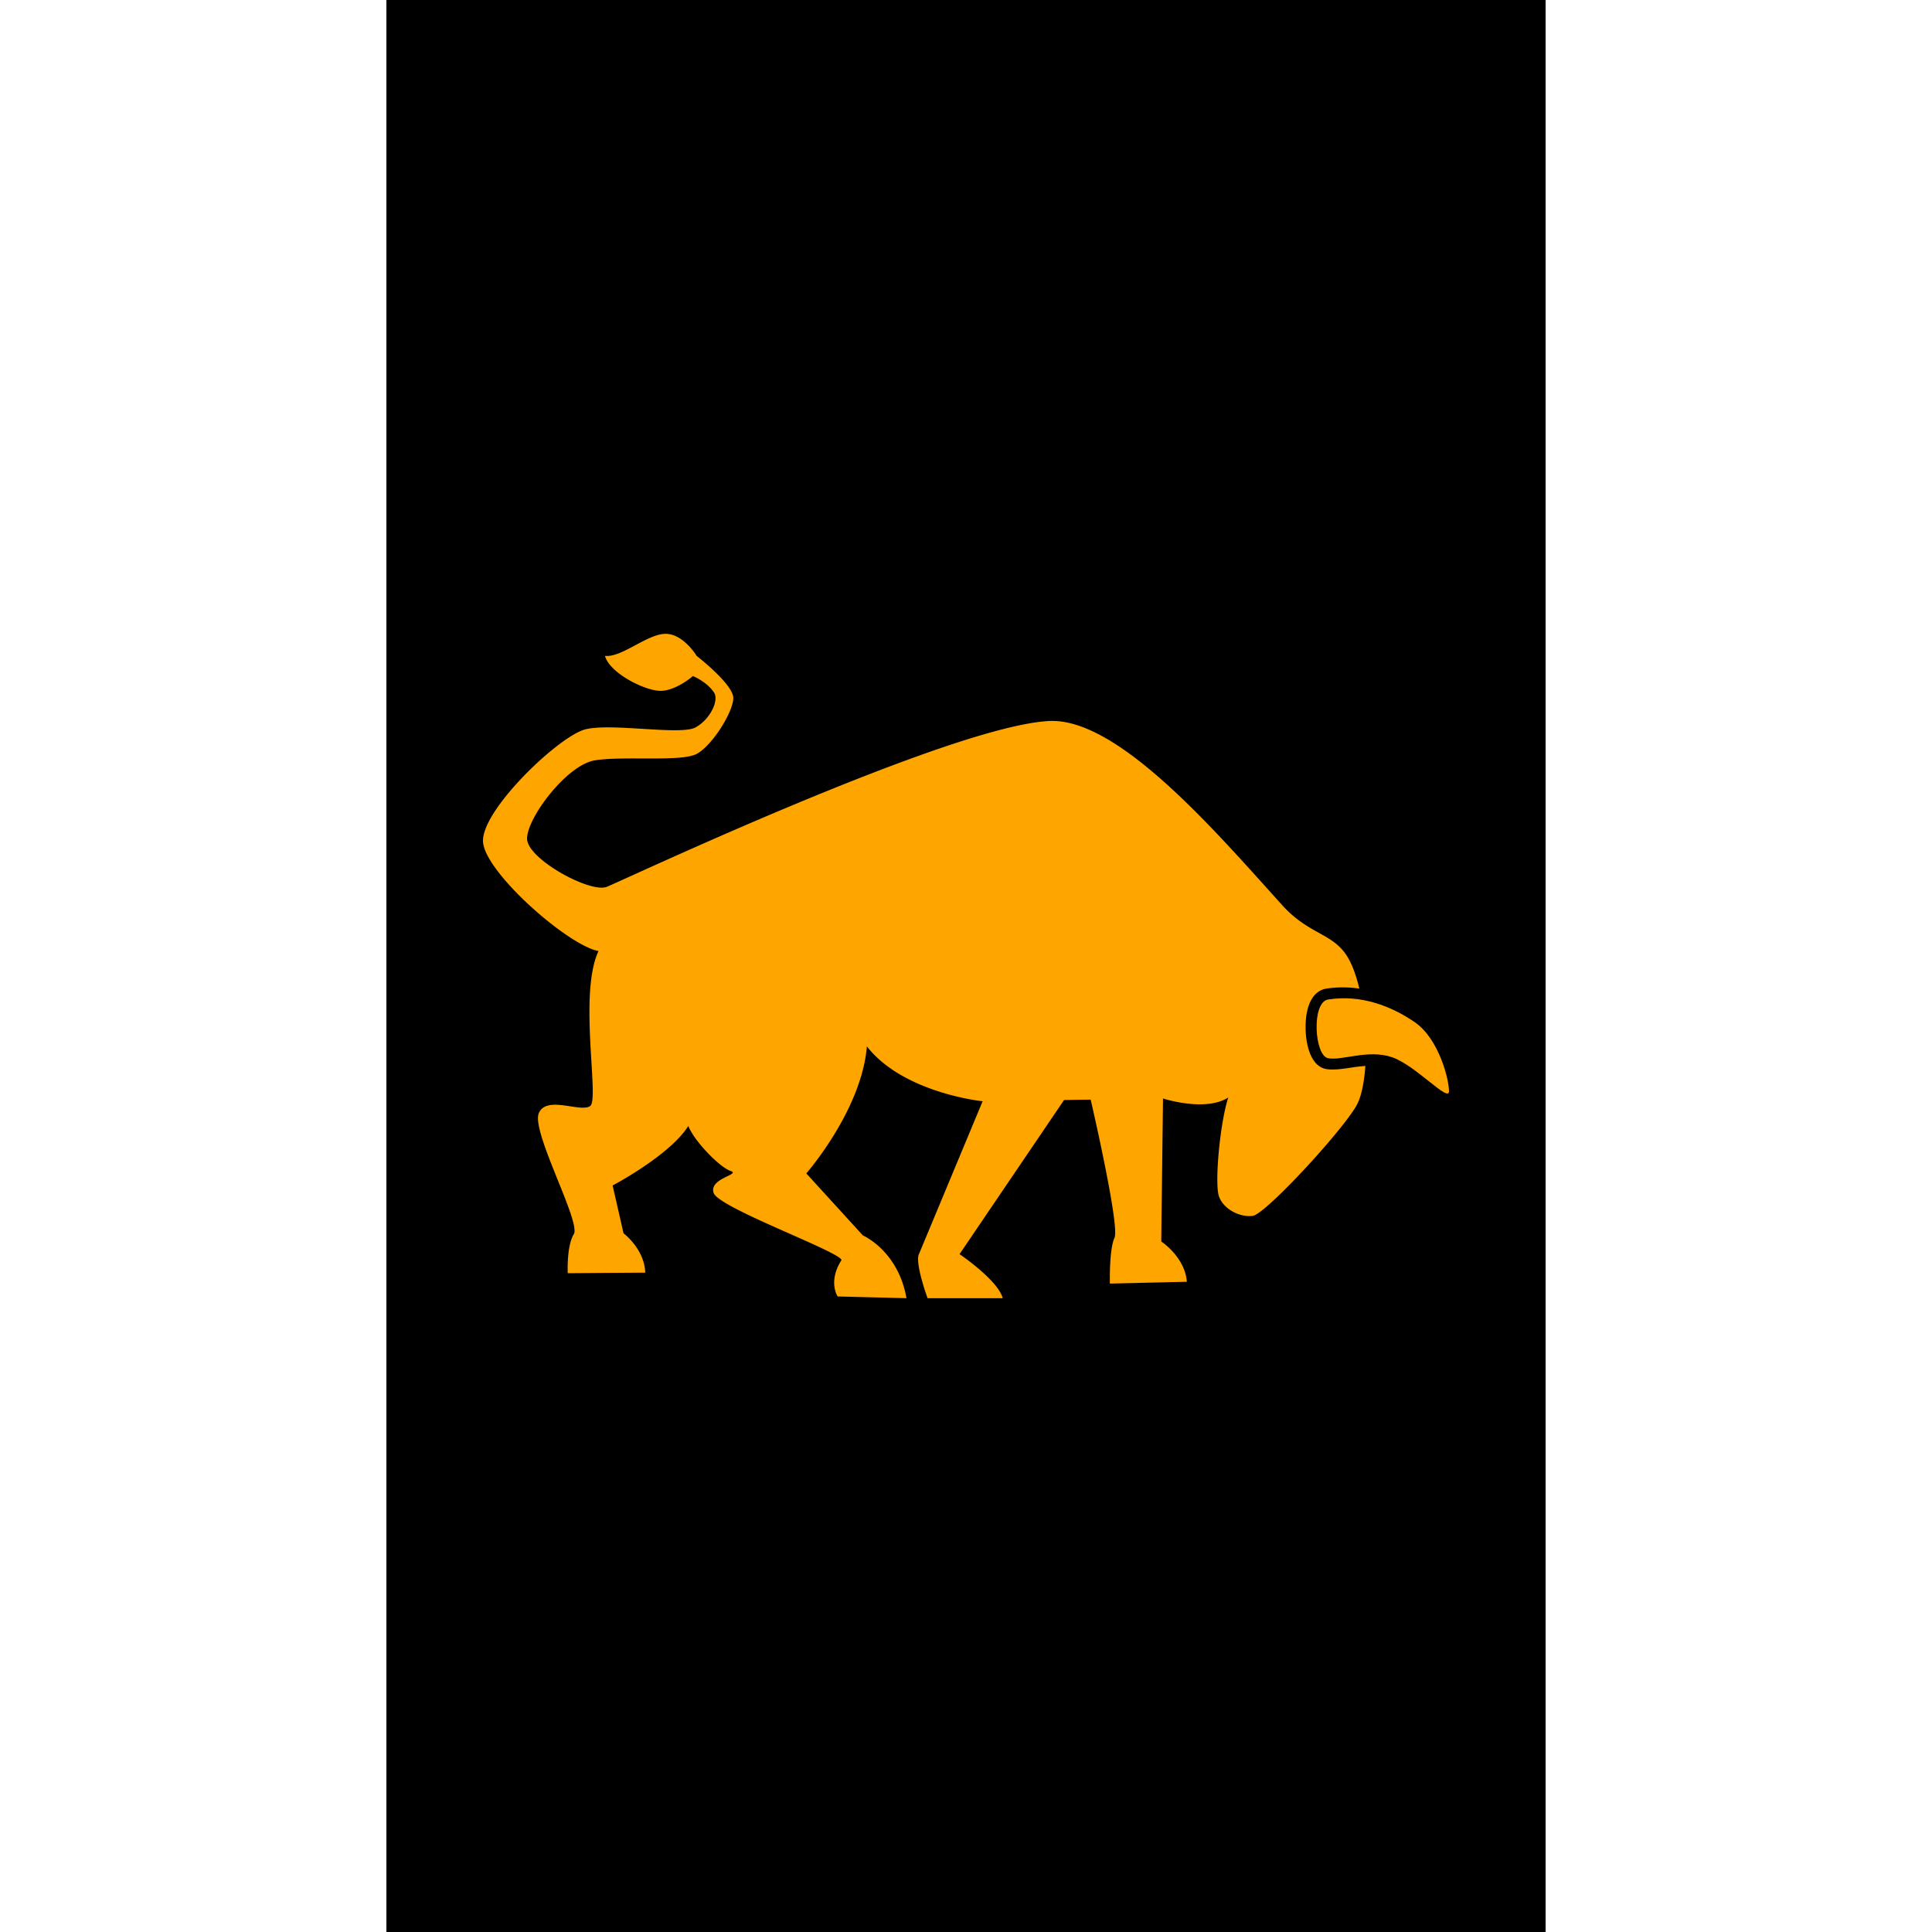
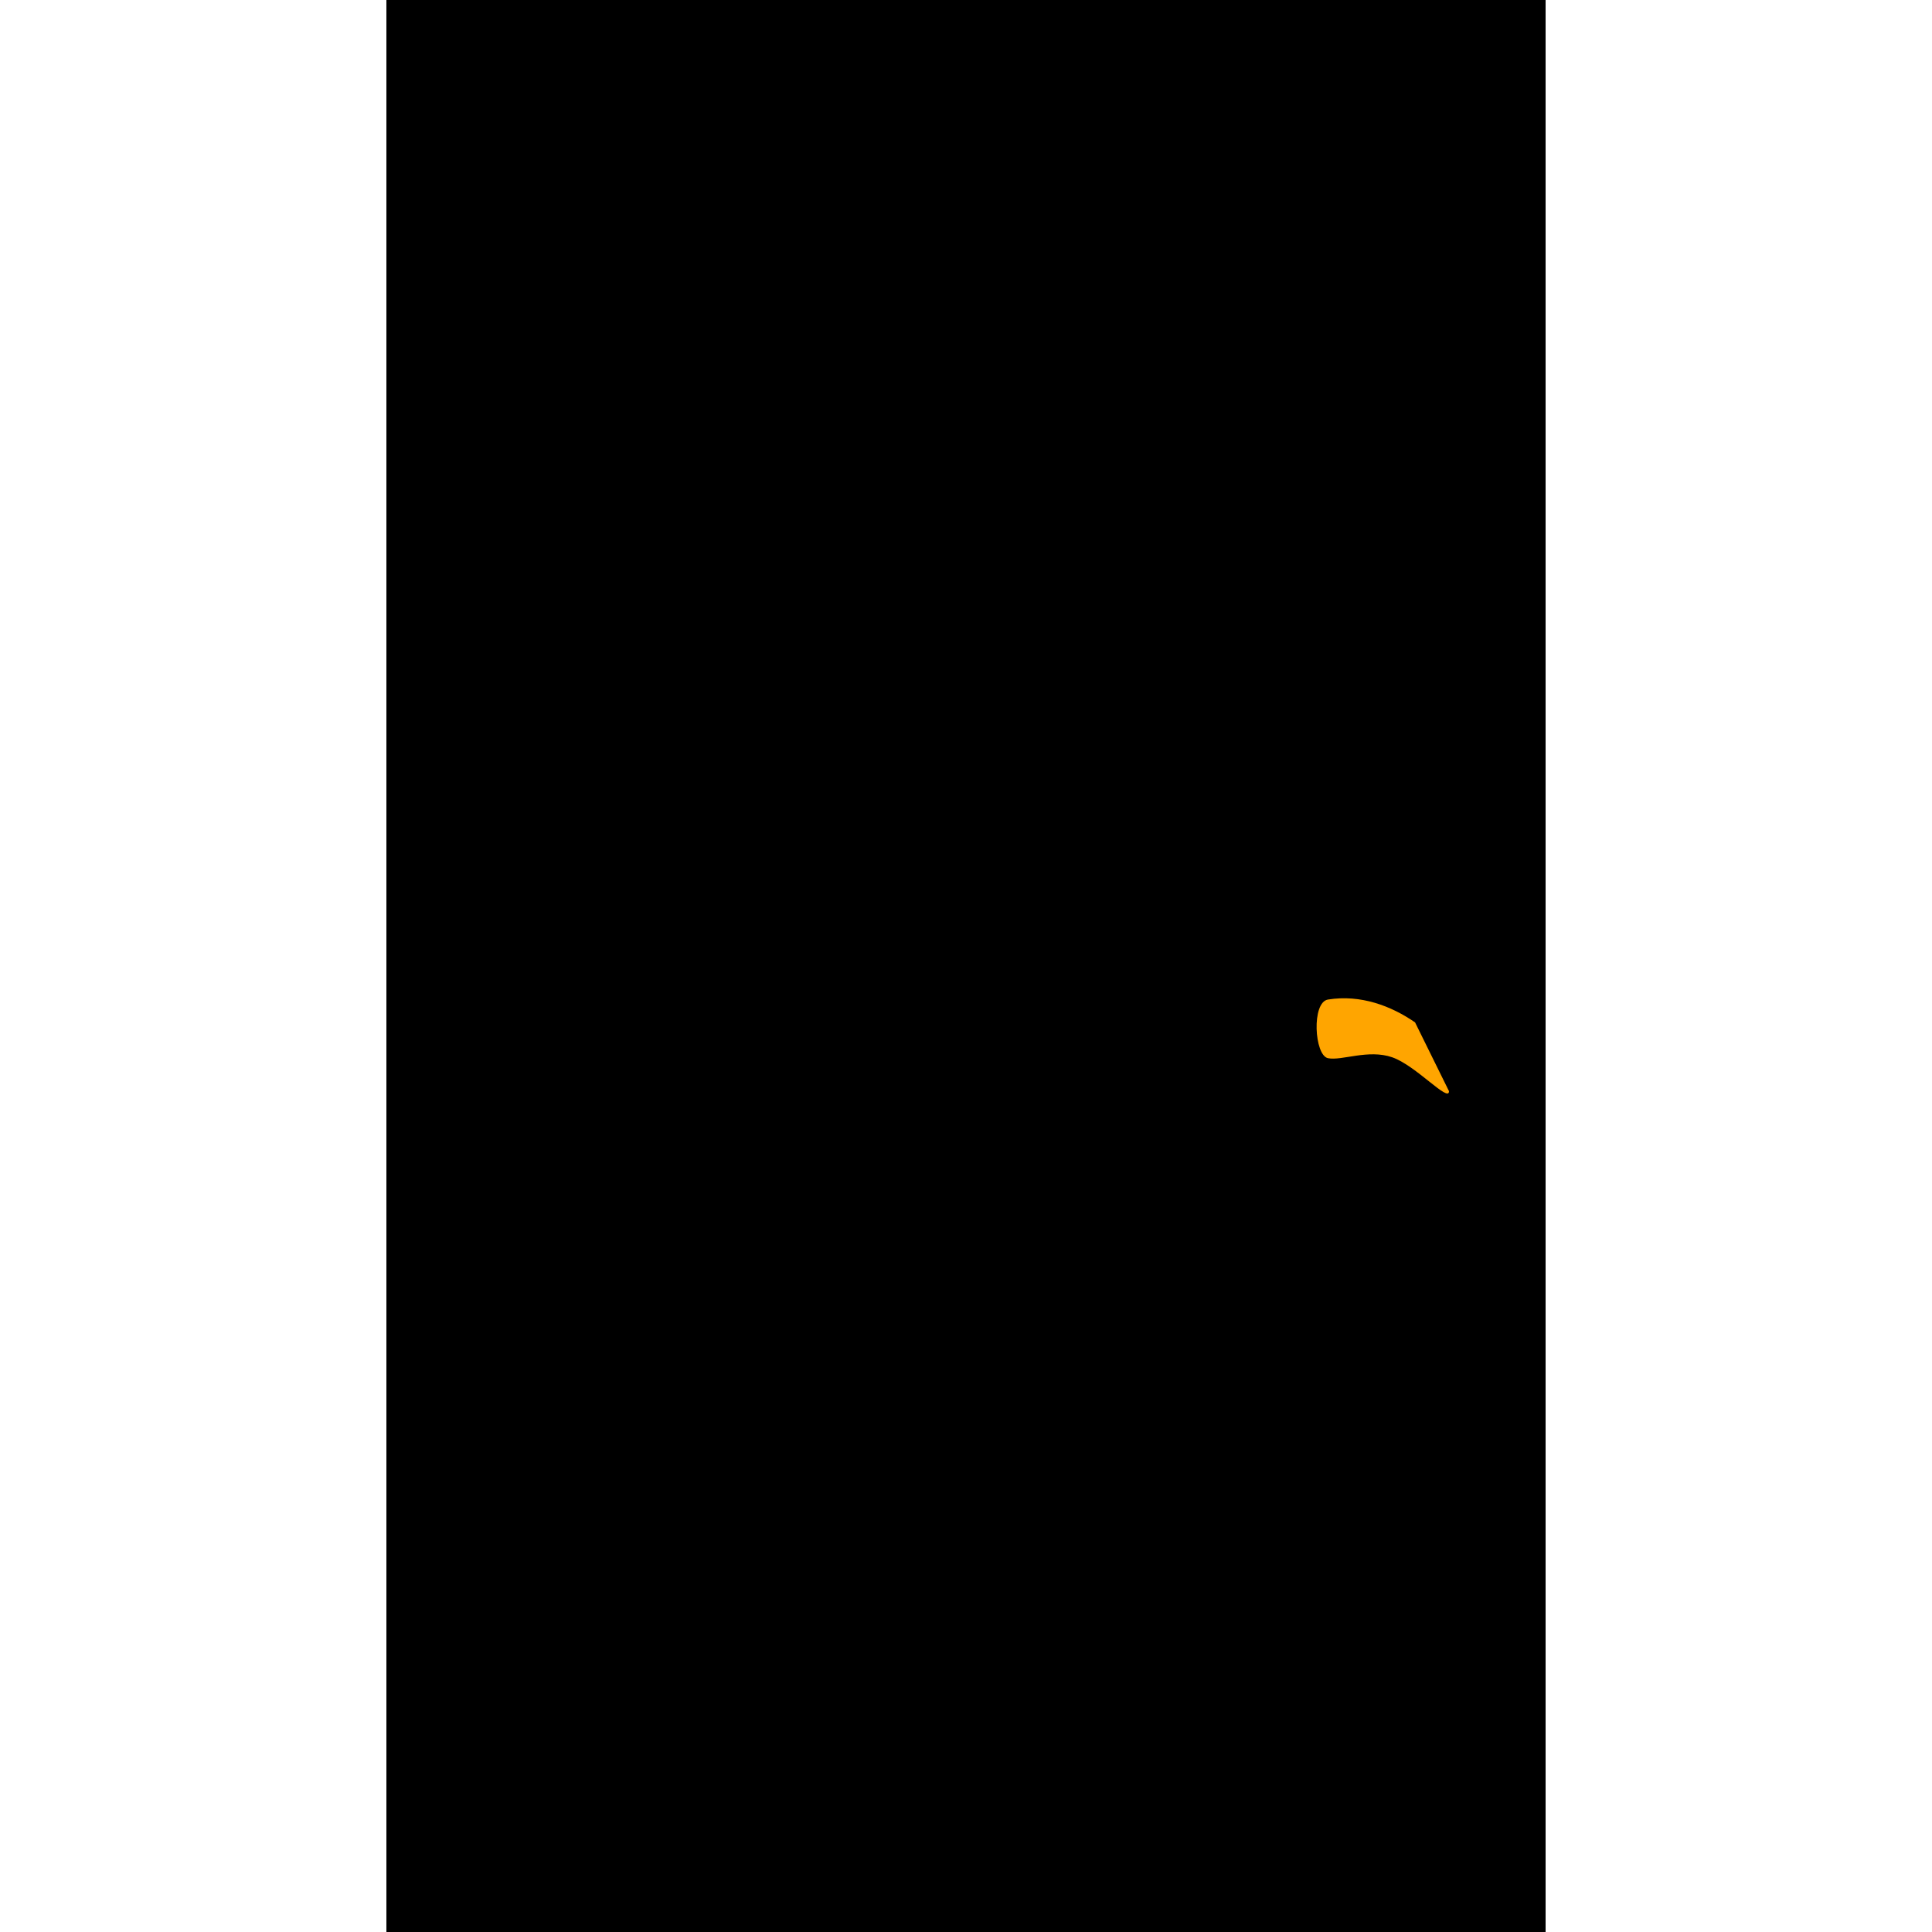
<svg xmlns="http://www.w3.org/2000/svg" viewBox="0 0 100 100" style="background:Orange">
  <g fill="Black">
    <rect x="20" y="0" width="60" height="100" />
  </g>
  <g fill="Orange">
    <svg viewBox="0 0 100 100">
-       <path d="M68.624 55.329c-.803-.16-1.066-1.323-1.045-2.265.02-1.097.41-1.784 1.07-1.893a5.782 5.782 0 0 1 1.71-.001c-.139-.58-.316-1.105-.538-1.513-.752-1.384-2.009-1.21-3.455-2.806-3.42-3.787-8.478-9.702-12.047-9.532-5.075.234-22.05 8.24-22.91 8.582-.859.341-4.08-1.424-4.126-2.466-.048-1.045 2.04-3.845 3.51-4.08 1.47-.239 4.458.095 5.265-.333.807-.427 1.898-2.182 1.898-2.893 0-.71-1.898-2.181-1.898-2.181s-.712-1.187-1.661-1.14c-.949.049-2.229 1.234-3.083 1.14.237.9 2.134 1.85 2.93 1.809.793-.038 1.622-.764 1.622-.764s.712.282 1.093.853c.264.398-.19 1.377-.95 1.8-.76.432-4.315-.233-5.693.1-1.377.328-5.5 4.269-5.31 5.878.188 1.615 4.408 5.315 5.972 5.602-1.042 2.226.049 7.63-.423 8.013-.475.38-2.278-.571-2.669.386-.391.958 2.194 5.636 1.814 6.255-.38.614-.314 2.02-.314 2.02l4.012-.029c-.046-1.234-1.124-2.036-1.124-2.036l-.565-2.474s2.97-1.564 3.918-3.083c.285.76 1.615 2.137 2.183 2.328.57.188-1.139.379-.87 1.144.267.769 6.515 3.028 6.617 3.469-.717 1.125-.2 1.885-.2 1.885l3.561.09c-.426-2.46-2.257-3.25-2.257-3.25l-2.927-3.209s2.86-3.26 3.136-6.574c1.89 2.423 5.99 2.84 5.99 2.84s-3.092 7.428-3.3 7.92c-.203.488.45 2.273.45 2.273h3.889c-.234-.926-2.233-2.28-2.233-2.28l5.41-7.978 1.377-.02s1.517 6.536 1.233 7.152c-.283.615-.238 2.37-.238 2.37l3.983-.094c-.094-1.28-1.325-2.086-1.325-2.086l.091-7.401s2.185.714 3.378-.051c-.435 1.335-.717 4.467-.48 5.126.239.658 1.09 1.093 1.753.999.664-.098 4.603-4.364 5.364-5.71.248-.436.397-1.179.46-2.049-.253.02-.508.05-.756.09-.52.08-.958.132-1.292.067" />
-       <path d="M73.244 52.92c-1.233-.854-2.817-1.455-4.507-1.184-.86.135-.71 2.892 0 3.036.714.144 2.087-.477 3.322-.047C73.292 55.15 75 57.095 75 56.48c0-.614-.525-2.705-1.756-3.56" />
+       <path d="M73.244 52.92c-1.233-.854-2.817-1.455-4.507-1.184-.86.135-.71 2.892 0 3.036.714.144 2.087-.477 3.322-.047C73.292 55.15 75 57.095 75 56.48" />
    </svg>
  </g>
</svg>